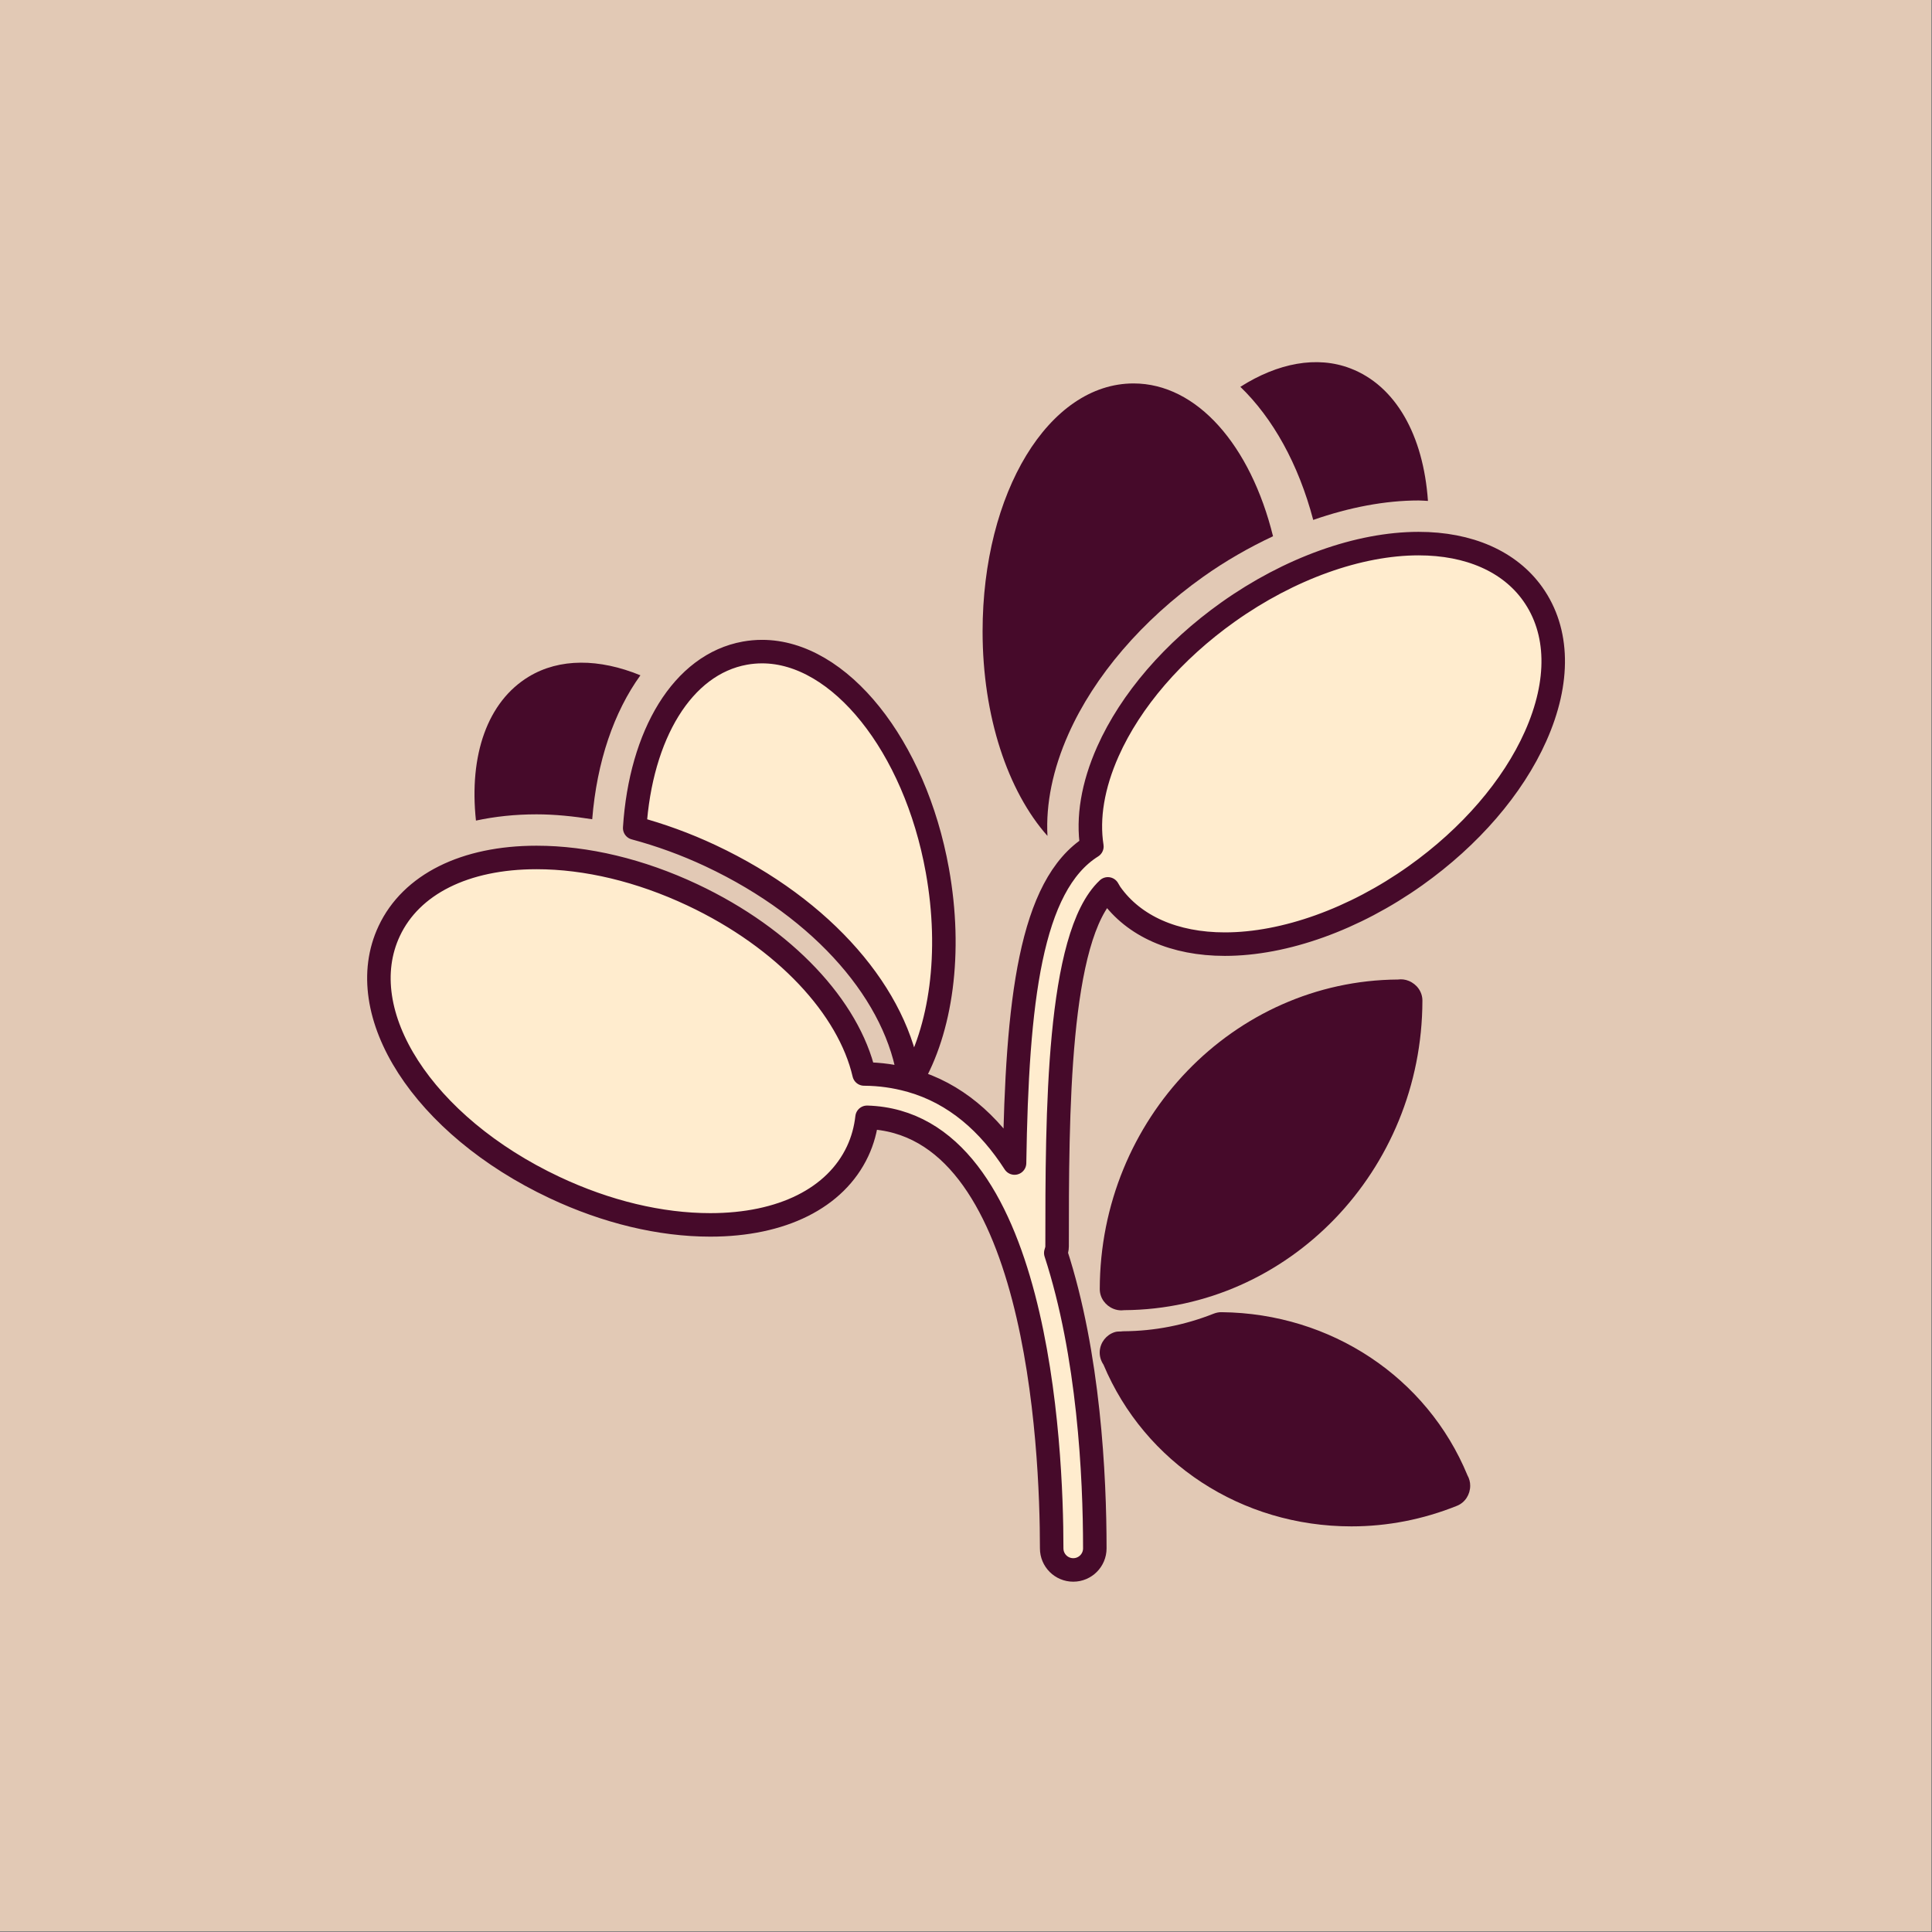
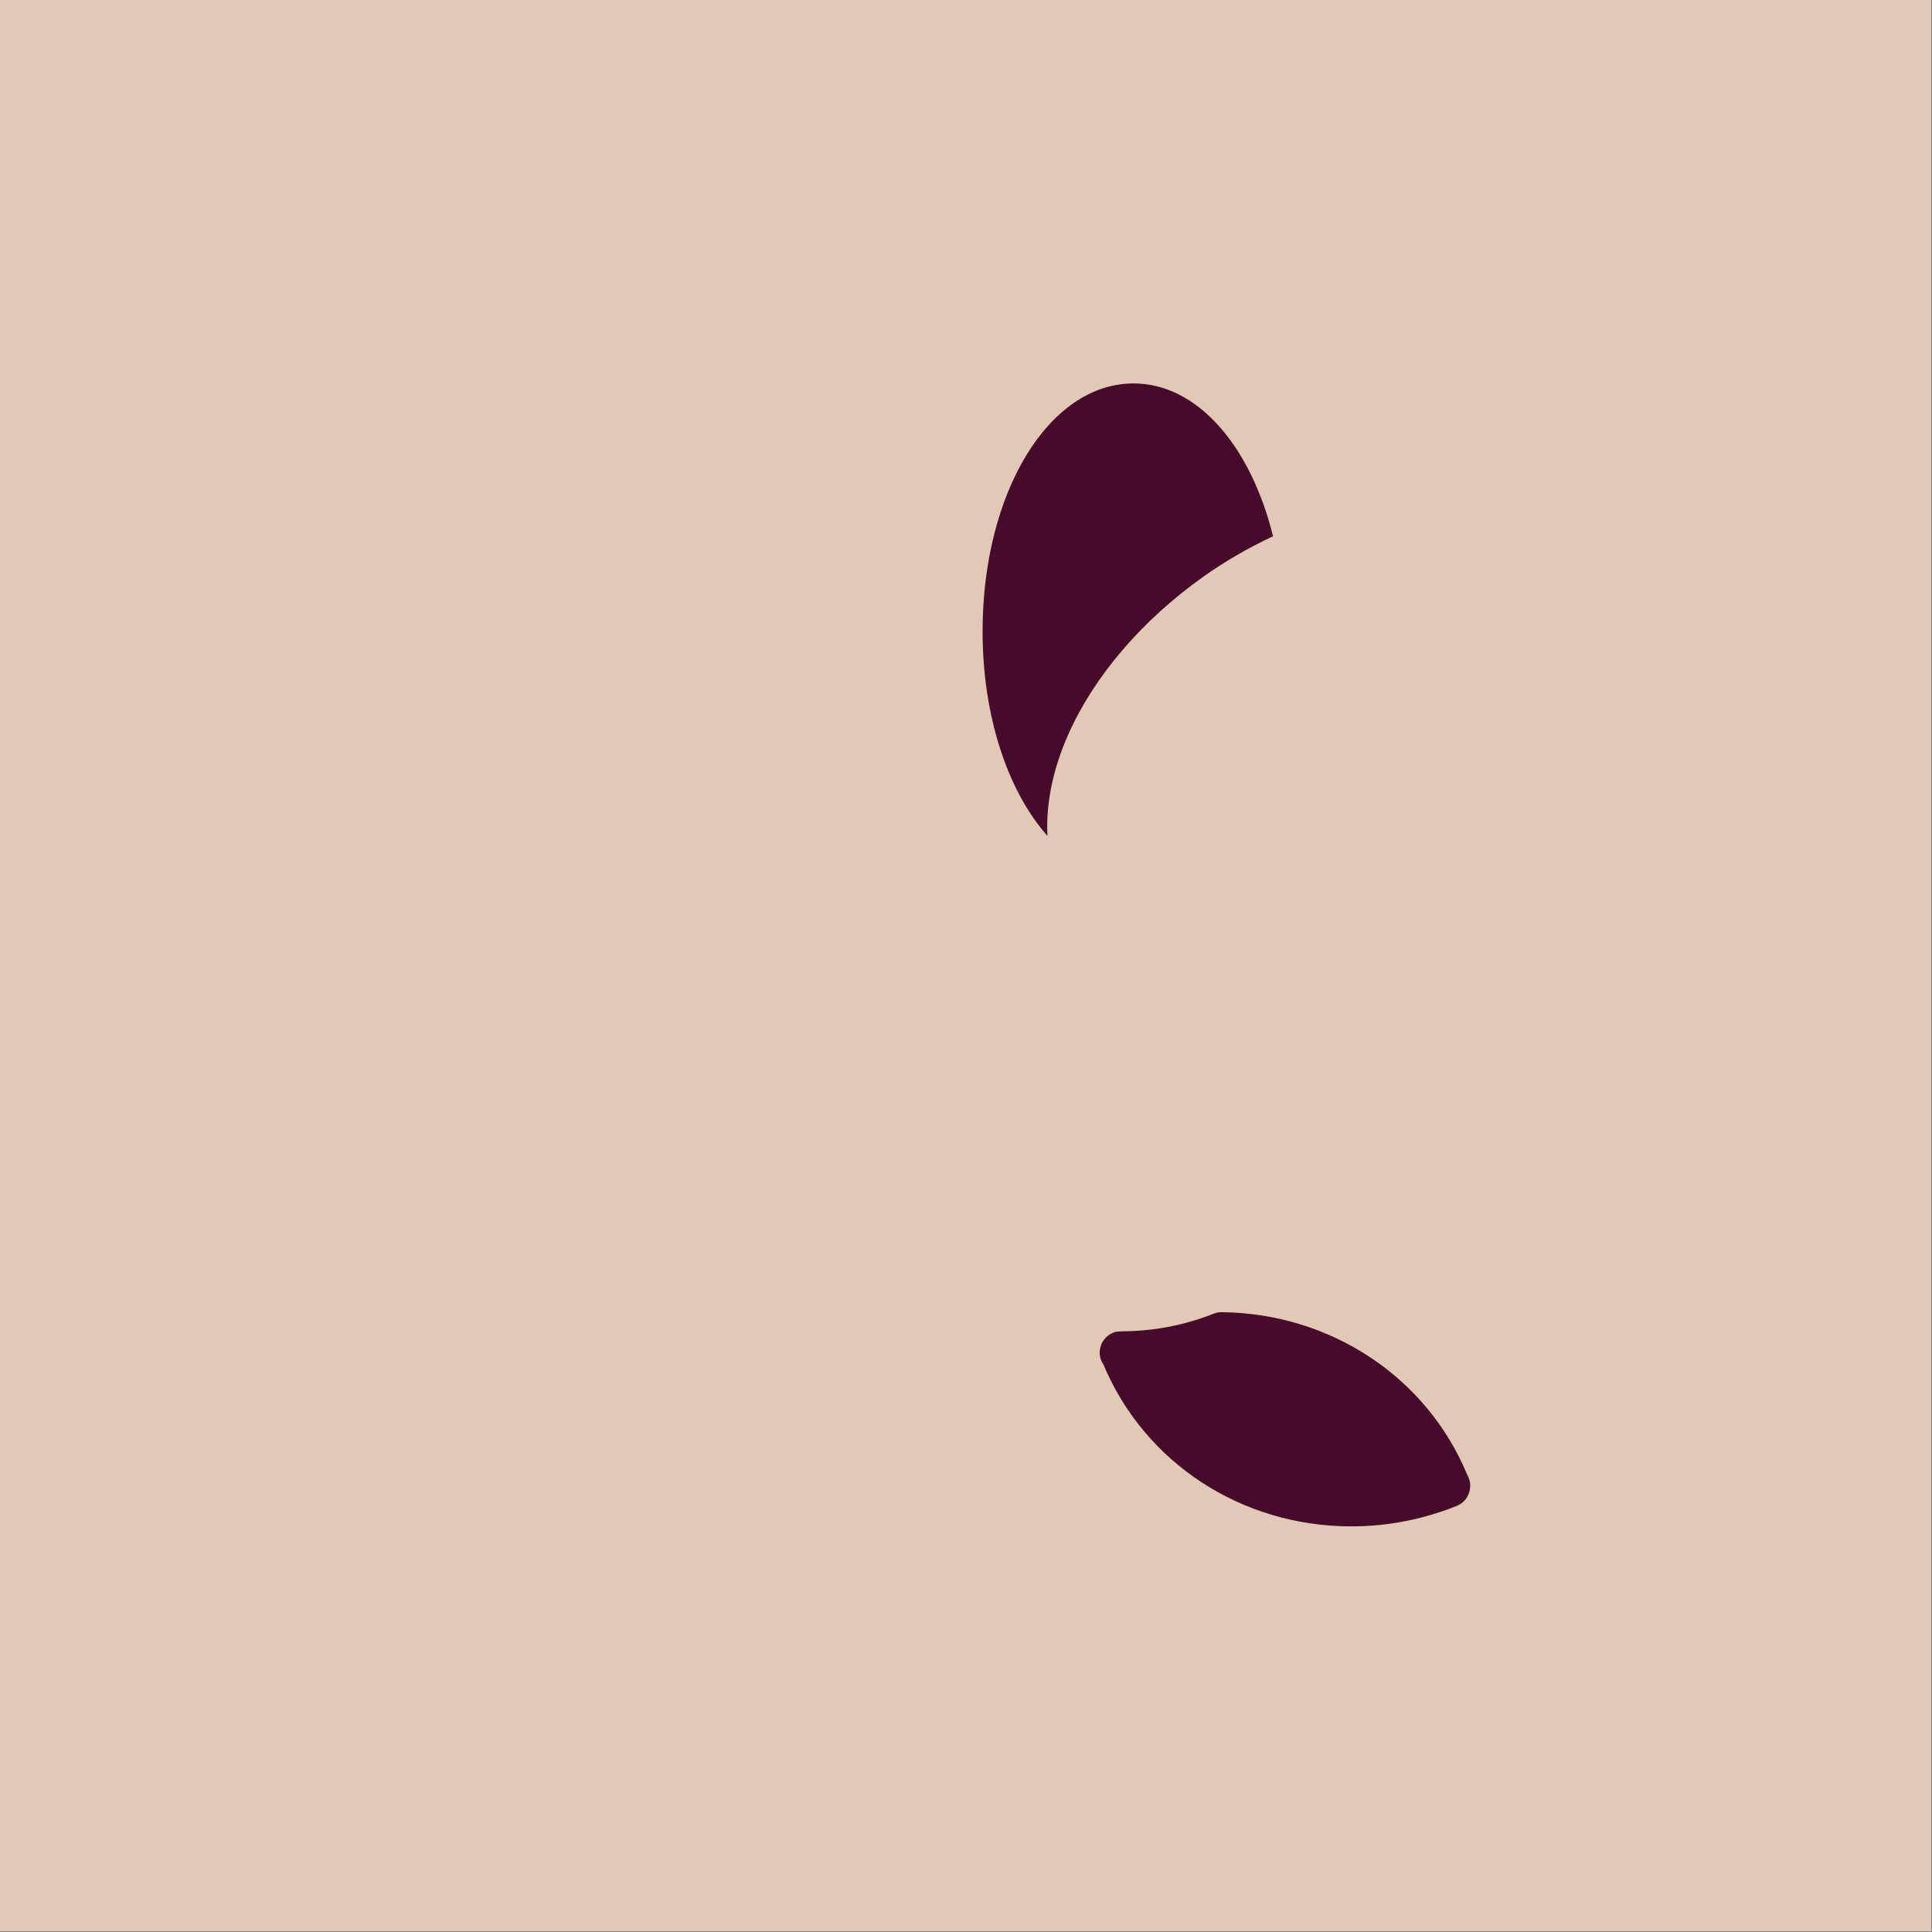
<svg xmlns="http://www.w3.org/2000/svg" width="100%" height="100%" viewBox="0 0 512 512" xml:space="preserve" style="fill-rule:evenodd;clip-rule:evenodd;stroke-linejoin:round;stroke-miterlimit:2;">
  <rect x="0" y="0" width="512" height="512" fill="#808080" stroke="none" />
  <g transform="matrix(1,0,0,1,-2014.4,-512)">
    <g>
      <g transform="matrix(0.788,0,0,0.788,1668.86,153.852)">
        <rect x="438.4" y="454.4" width="649.6" height="649.6" style="fill:rgb(226,201,181);" />
      </g>
      <g transform="matrix(1,0,0,1,12.991,-9.89)">
        <g transform="matrix(5.715,0,0,5.715,2097.39,617.859)">
-           <path d="M34.836,43.898C34.954,43.946 35.079,43.97 35.204,43.97C35.249,43.97 35.294,43.967 35.339,43.961C42.957,43.91 49.151,37.491 49.164,29.608C49.165,29.201 48.908,28.846 48.531,28.692C48.37,28.626 48.199,28.605 48.028,28.629C40.409,28.68 34.215,35.099 34.203,42.982C34.202,43.389 34.459,43.744 34.836,43.898Z" style="fill:rgb(70,10,42);fill-rule:nonzero;" />
-         </g>
+           </g>
        <g transform="matrix(5.715,0,0,5.715,2097.39,617.859)">
-           <path d="M54.28,10.752C53.21,9.245 51.33,8.415 48.989,8.415C46.212,8.415 42.992,9.571 40.154,11.587C37.615,13.391 35.635,15.687 34.581,18.052C33.877,19.632 33.63,21.136 33.837,22.46C30.977,24.253 30.366,29.655 30.251,37.139C29.062,35.294 27.5,33.903 25.453,33.318C26.845,30.952 27.357,27.386 26.672,23.574C25.631,17.787 22.138,13.423 18.545,13.423C18.278,13.423 18.01,13.447 17.748,13.494C14.852,14.015 12.917,17.279 12.637,21.603C13.817,21.92 14.999,22.347 16.159,22.892C21.445,25.379 24.835,29.399 25.375,33.297C24.723,33.118 24.027,33.013 23.274,33.009C22.563,29.951 19.626,26.733 15.307,24.701C12.898,23.568 10.401,22.969 8.084,22.969C4.764,22.969 2.274,24.212 1.255,26.378C-0.535,30.184 2.832,35.409 8.92,38.274C11.328,39.408 13.826,40.007 16.143,40.007L16.144,40.007C19.463,40.007 21.953,38.764 22.972,36.597C23.209,36.093 23.35,35.563 23.412,35.018C31.348,35.257 31.973,50.352 31.973,55.007C31.973,55.559 32.42,56.007 32.973,56.007C33.526,56.007 33.973,55.559 33.973,55.007C33.973,51.648 33.7,46.028 32.163,41.309C32.194,41.212 32.224,41.114 32.224,41.007C32.224,34.846 32.232,26.624 34.578,24.426C34.625,24.5 34.662,24.579 34.713,24.651C35.784,26.158 37.663,26.988 40.004,26.988C42.781,26.988 46.001,25.832 48.839,23.816C51.378,22.012 53.358,19.716 54.412,17.351C55.546,14.811 55.499,12.467 54.28,10.752Z" style="fill:rgb(255,236,206);fill-rule:nonzero;stroke:rgb(70,10,42);stroke-width:1.09px;" />
-         </g>
+           </g>
        <g transform="matrix(5.715,0,0,5.715,2097.39,617.859)">
          <path d="M39.86,44.055C39.738,44.05 39.602,44.077 39.481,44.125C38.138,44.657 36.744,44.928 35.322,44.939C35.305,44.937 35.288,44.943 35.271,44.941C35.257,44.941 35.242,44.943 35.228,44.943C35.221,44.943 35.217,44.947 35.21,44.948C35.101,44.948 34.99,44.948 34.885,44.983C34.504,45.109 34.233,45.453 34.202,45.858C34.185,46.088 34.252,46.306 34.375,46.488C36.29,51.048 40.778,53.987 45.87,53.987L45.871,53.987C47.545,53.987 49.192,53.666 50.767,53.033C51.145,52.881 51.379,52.51 51.38,52.102C51.381,51.93 51.335,51.765 51.253,51.619C49.38,47.075 44.92,44.109 39.86,44.055Z" style="fill:rgb(70,10,42);fill-rule:nonzero;" />
        </g>
        <g transform="matrix(5.715,0,0,5.715,2097.39,617.859)">
          <path d="M32.754,17.238C33.952,14.551 36.169,11.965 38.996,9.956C40.036,9.217 41.128,8.594 42.237,8.074C41.197,3.863 38.714,0.988 35.769,0.988C31.844,0.988 28.769,6.039 28.769,12.488C28.769,16.424 29.938,19.898 31.777,21.969C31.699,20.486 32.02,18.885 32.754,17.238Z" style="fill:rgb(70,10,42);fill-rule:nonzero;" />
        </g>
        <g transform="matrix(5.715,0,0,5.715,2097.39,617.859)">
-           <path d="M48.989,6.415C49.137,6.415 49.276,6.43 49.421,6.436C49.208,3.379 47.92,1.089 45.819,0.288C44.273,-0.303 42.467,0.036 40.722,1.145C42.225,2.596 43.414,4.717 44.101,7.317C45.768,6.735 47.433,6.415 48.989,6.415Z" style="fill:rgb(70,10,42);fill-rule:nonzero;" />
-         </g>
+           </g>
        <g transform="matrix(5.715,0,0,5.715,2097.39,617.859)">
-           <path d="M8.086,20.969C8.93,20.969 9.795,21.059 10.667,21.197C10.883,18.516 11.679,16.217 12.902,14.522C10.99,13.739 9.154,13.724 7.732,14.581C5.81,15.74 4.949,18.218 5.276,21.259C6.149,21.071 7.087,20.969 8.086,20.969Z" style="fill:rgb(70,10,42);fill-rule:nonzero;" />
-         </g>
+           </g>
      </g>
    </g>
  </g>
</svg>